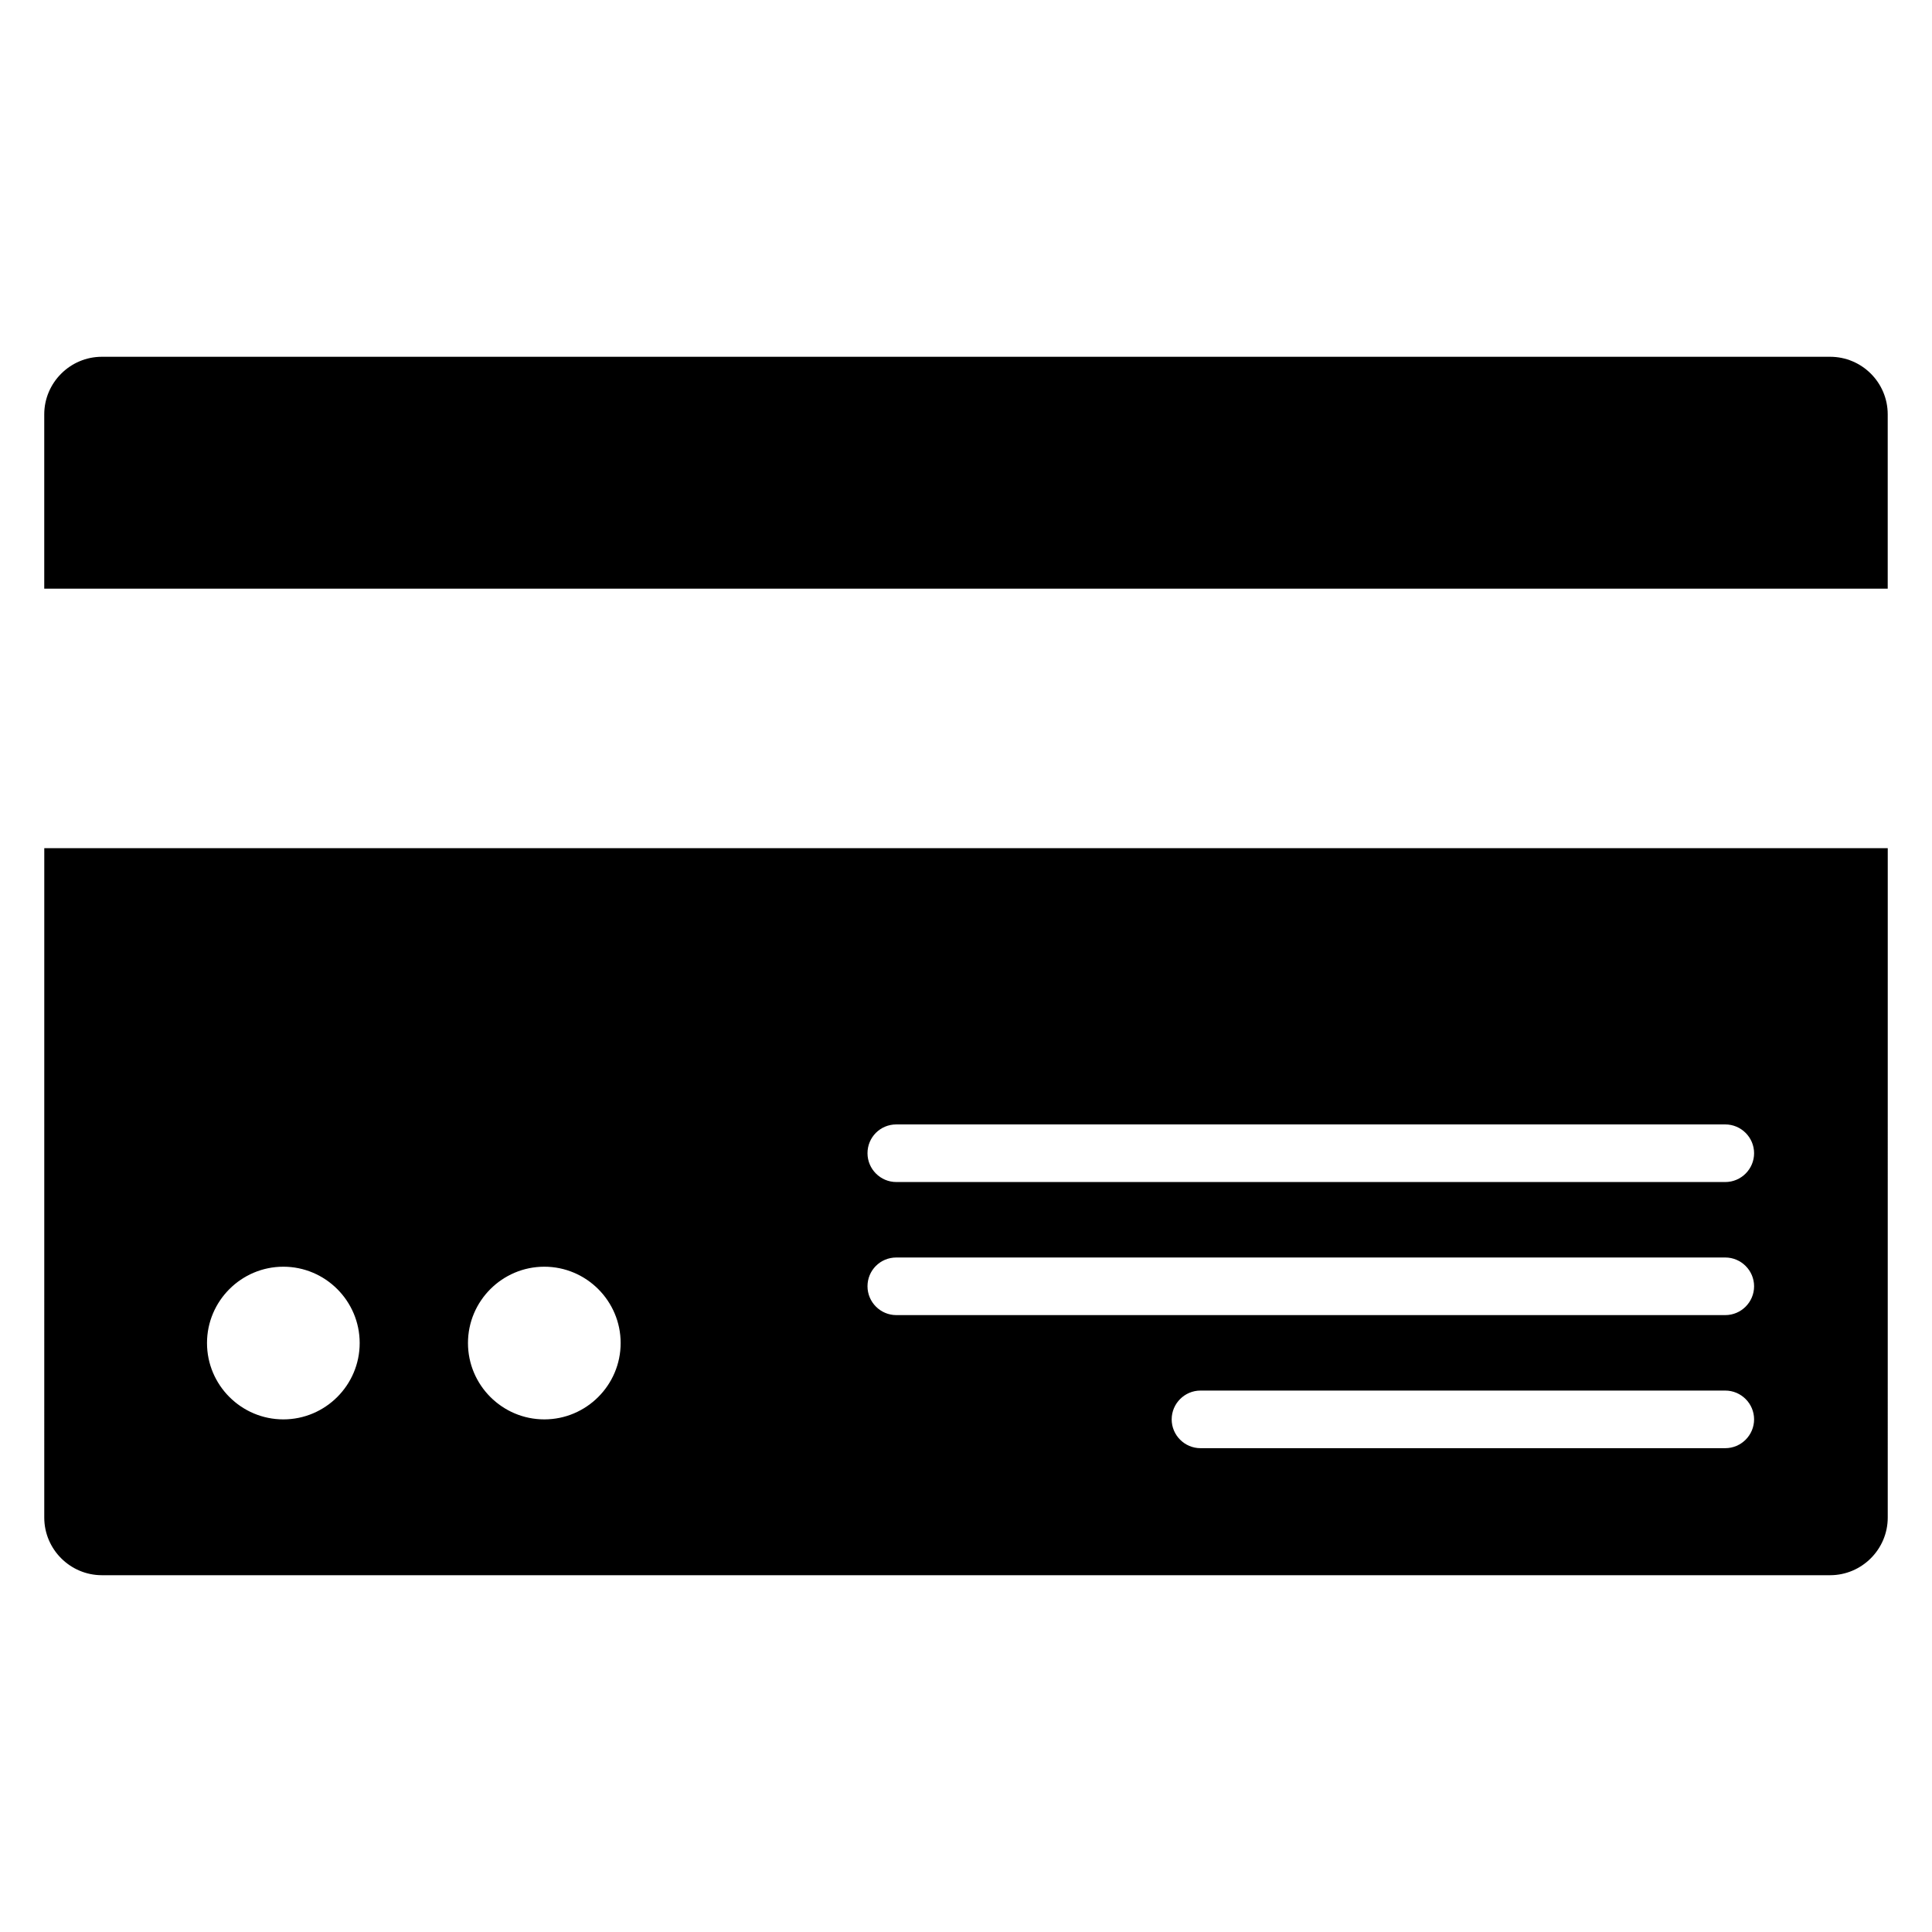
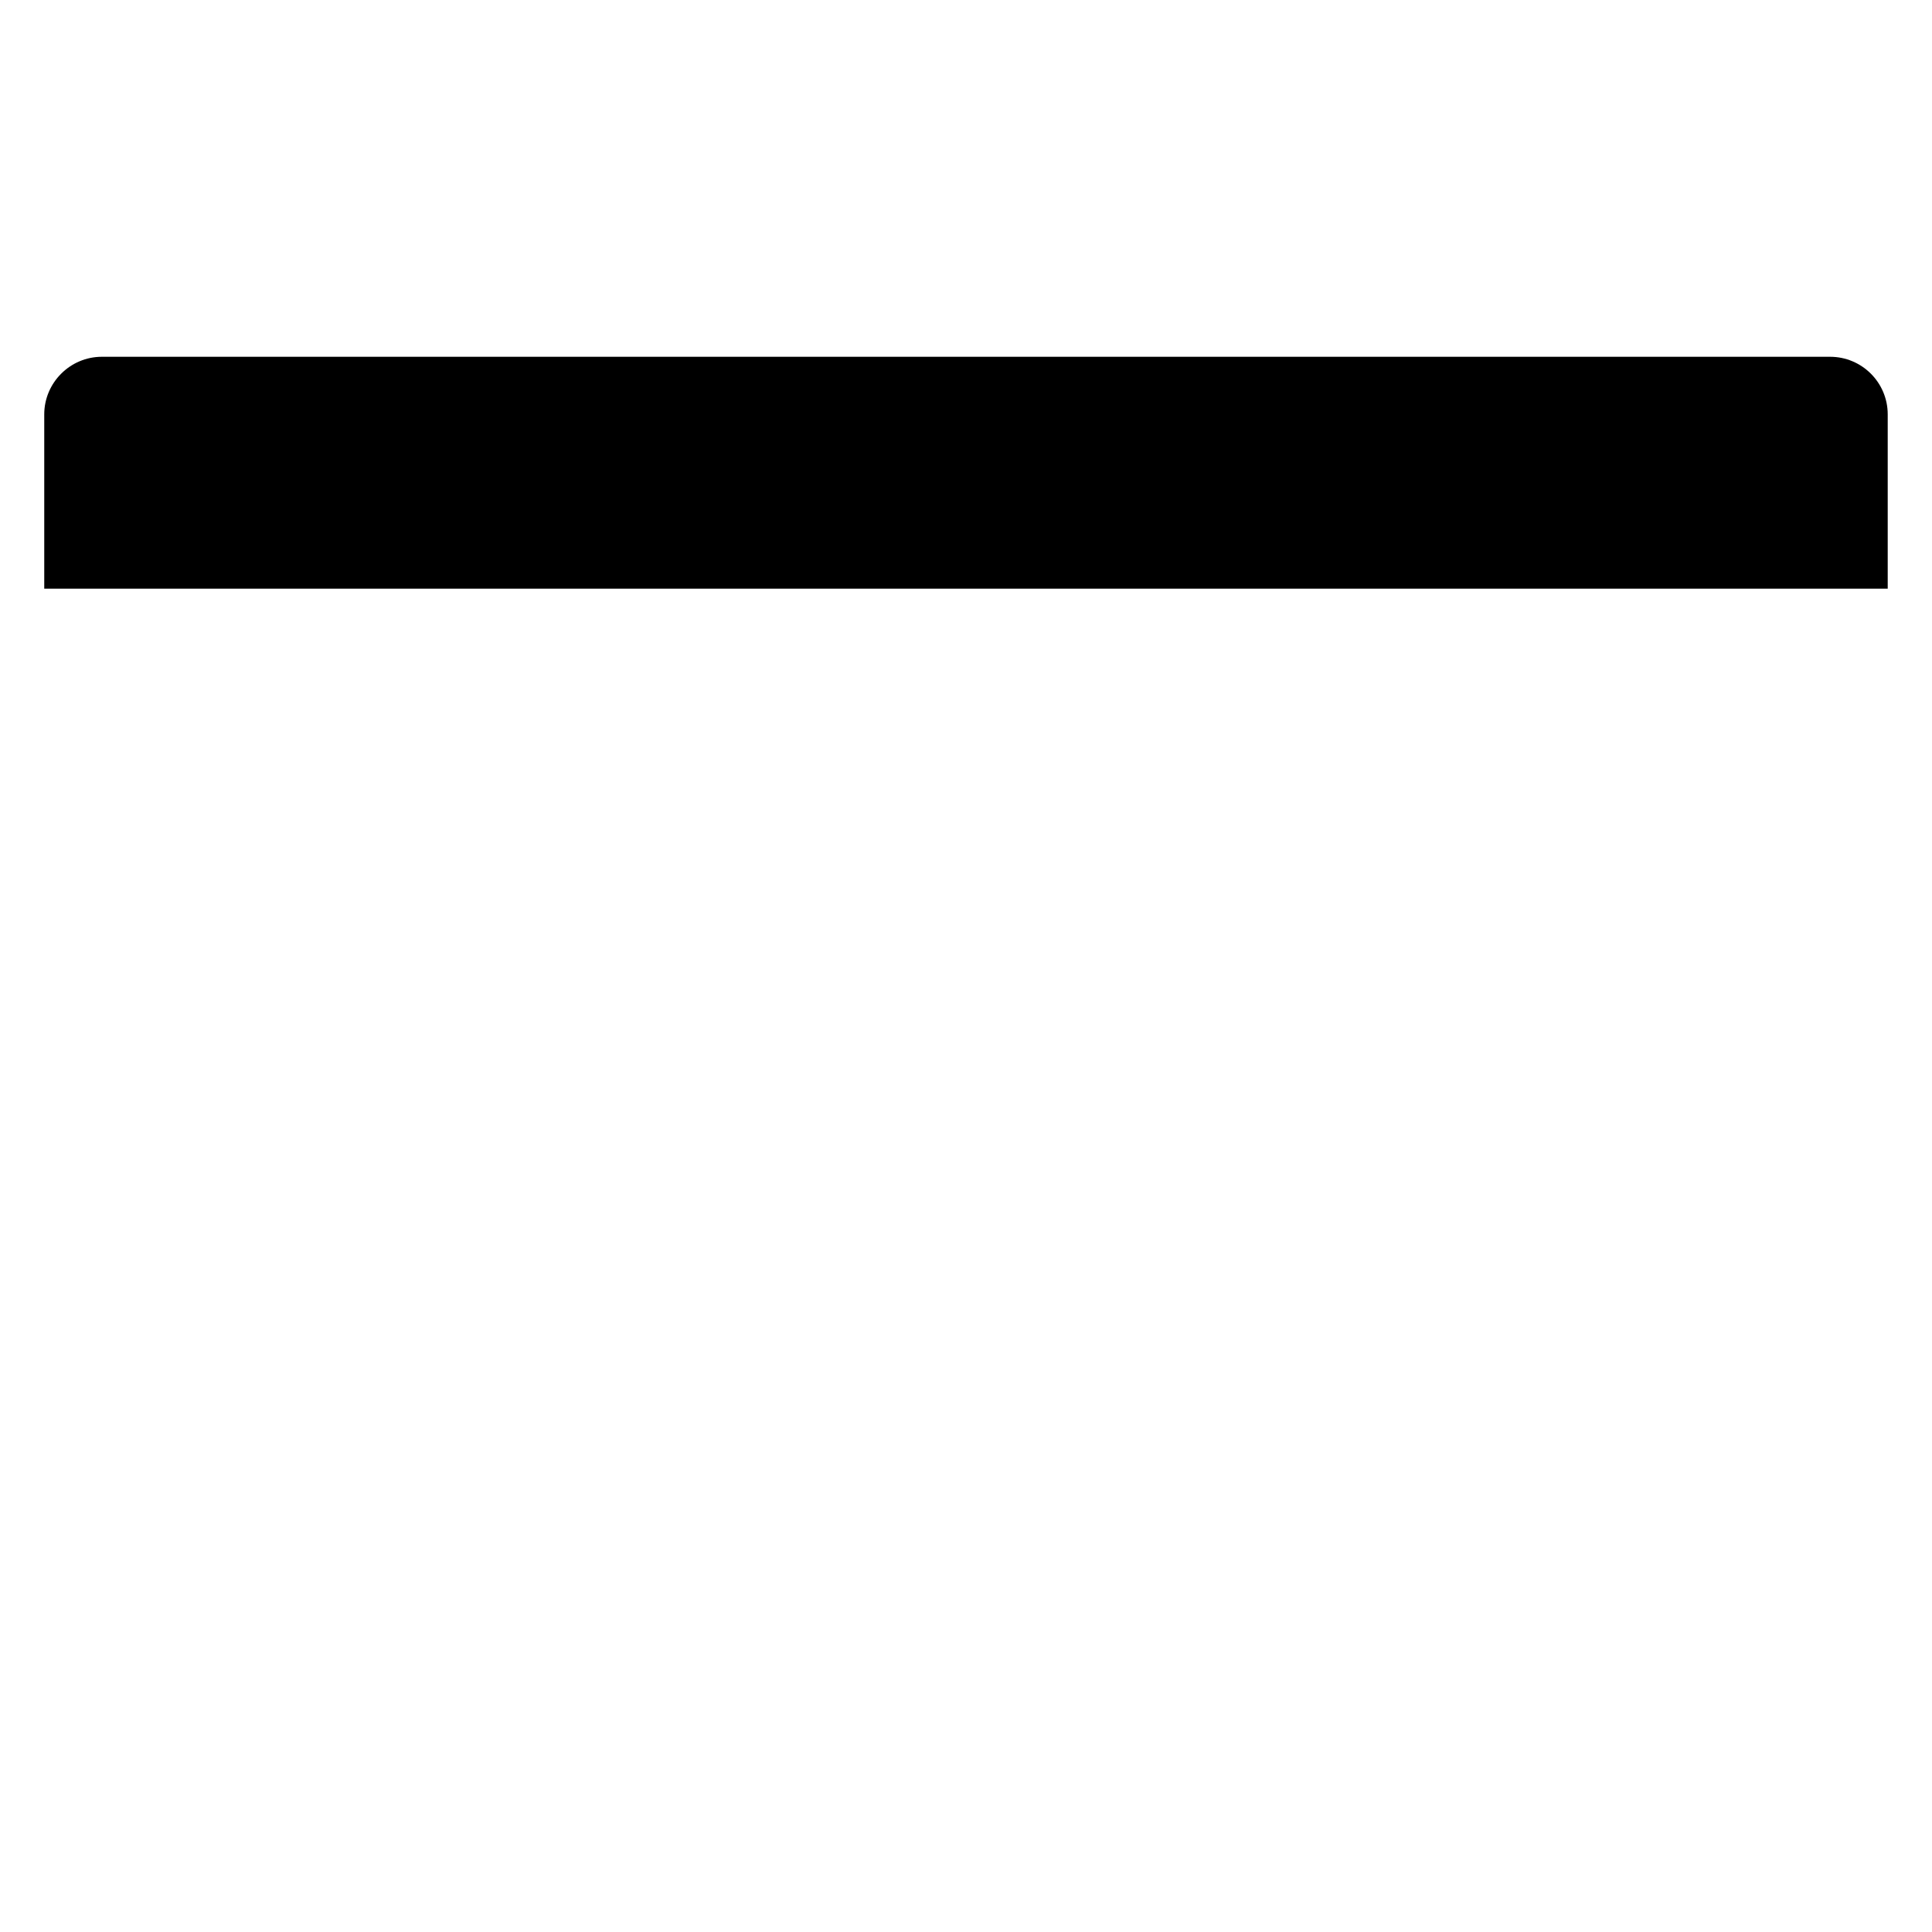
<svg xmlns="http://www.w3.org/2000/svg" fill="#000000" width="800px" height="800px" version="1.1" viewBox="144 144 512 512">
  <g>
    <path d="m629 238.55h-458.01c-8.398 0-15.266 6.871-15.266 15.266v46.184h488.54v-46.184c-0.004-8.473-6.875-15.266-15.27-15.266z" />
-     <path d="m155.73 546.18c0 8.398 6.871 15.266 15.266 15.266h458.01c8.398 0 15.266-6.871 15.266-15.266l0.004-177.4h-488.54zm445.49-18.398h-139.08c-4.199 0-7.633-3.434-7.633-7.633 0-4.199 3.434-7.633 7.633-7.633h139.08c4.199 0 7.633 3.434 7.633 7.633 0 4.199-3.438 7.633-7.633 7.633zm-219.69-85.797h219.69c4.199 0 7.633 3.434 7.633 7.633 0 4.199-3.434 7.633-7.633 7.633h-219.69c-4.199 0-7.633-3.434-7.633-7.633-0.004-4.199 3.356-7.633 7.633-7.633zm0 35.266h219.69c4.199 0 7.633 3.434 7.633 7.633 0 4.199-3.434 7.633-7.633 7.633h-219.69c-4.199 0-7.633-3.434-7.633-7.633-0.004-4.199 3.356-7.633 7.633-7.633zm-93.281 2.441c11.145 0 20.23 9.082 20.23 20.23 0 11.145-9.082 20.23-20.23 20.23-11.145 0-20.23-9.082-20.23-20.23 0-11.145 9.082-20.23 20.23-20.23zm-69.16 0c11.145 0 20.23 9.082 20.23 20.23 0 11.145-9.082 20.23-20.23 20.23-11.145 0-20.23-9.082-20.23-20.23 0-11.145 9.086-20.23 20.23-20.23z" />
  </g>
</svg>